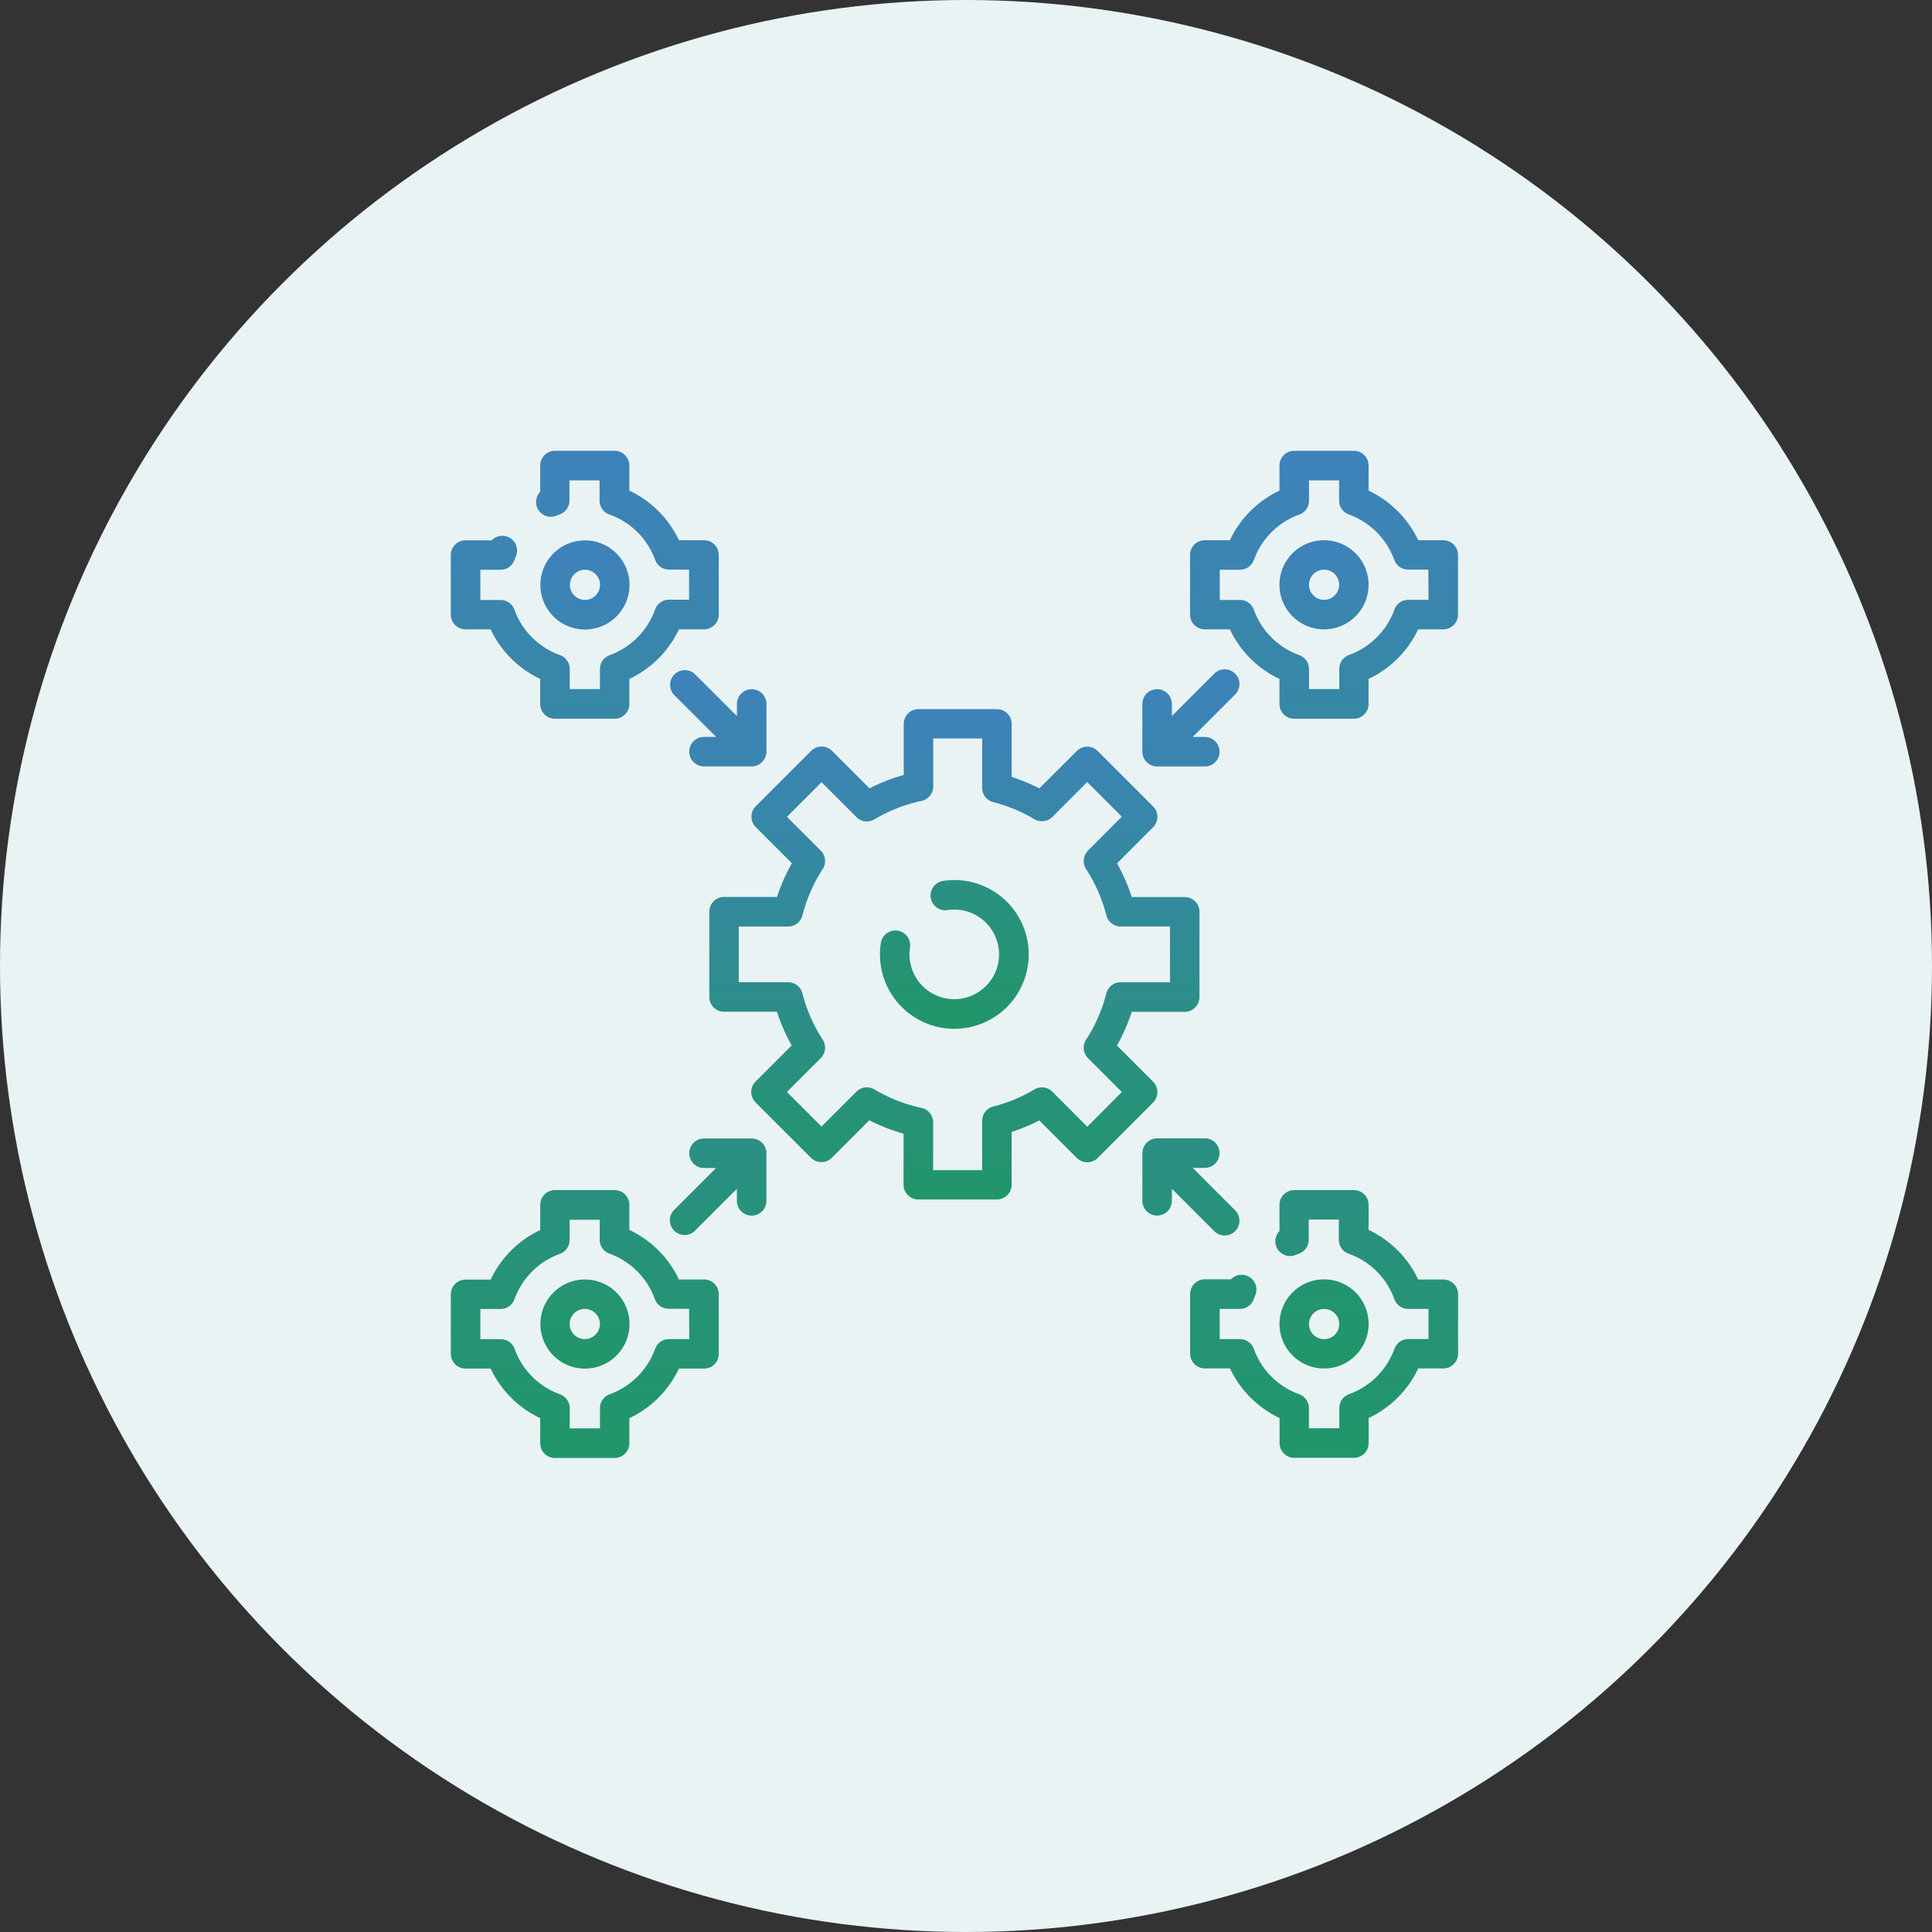
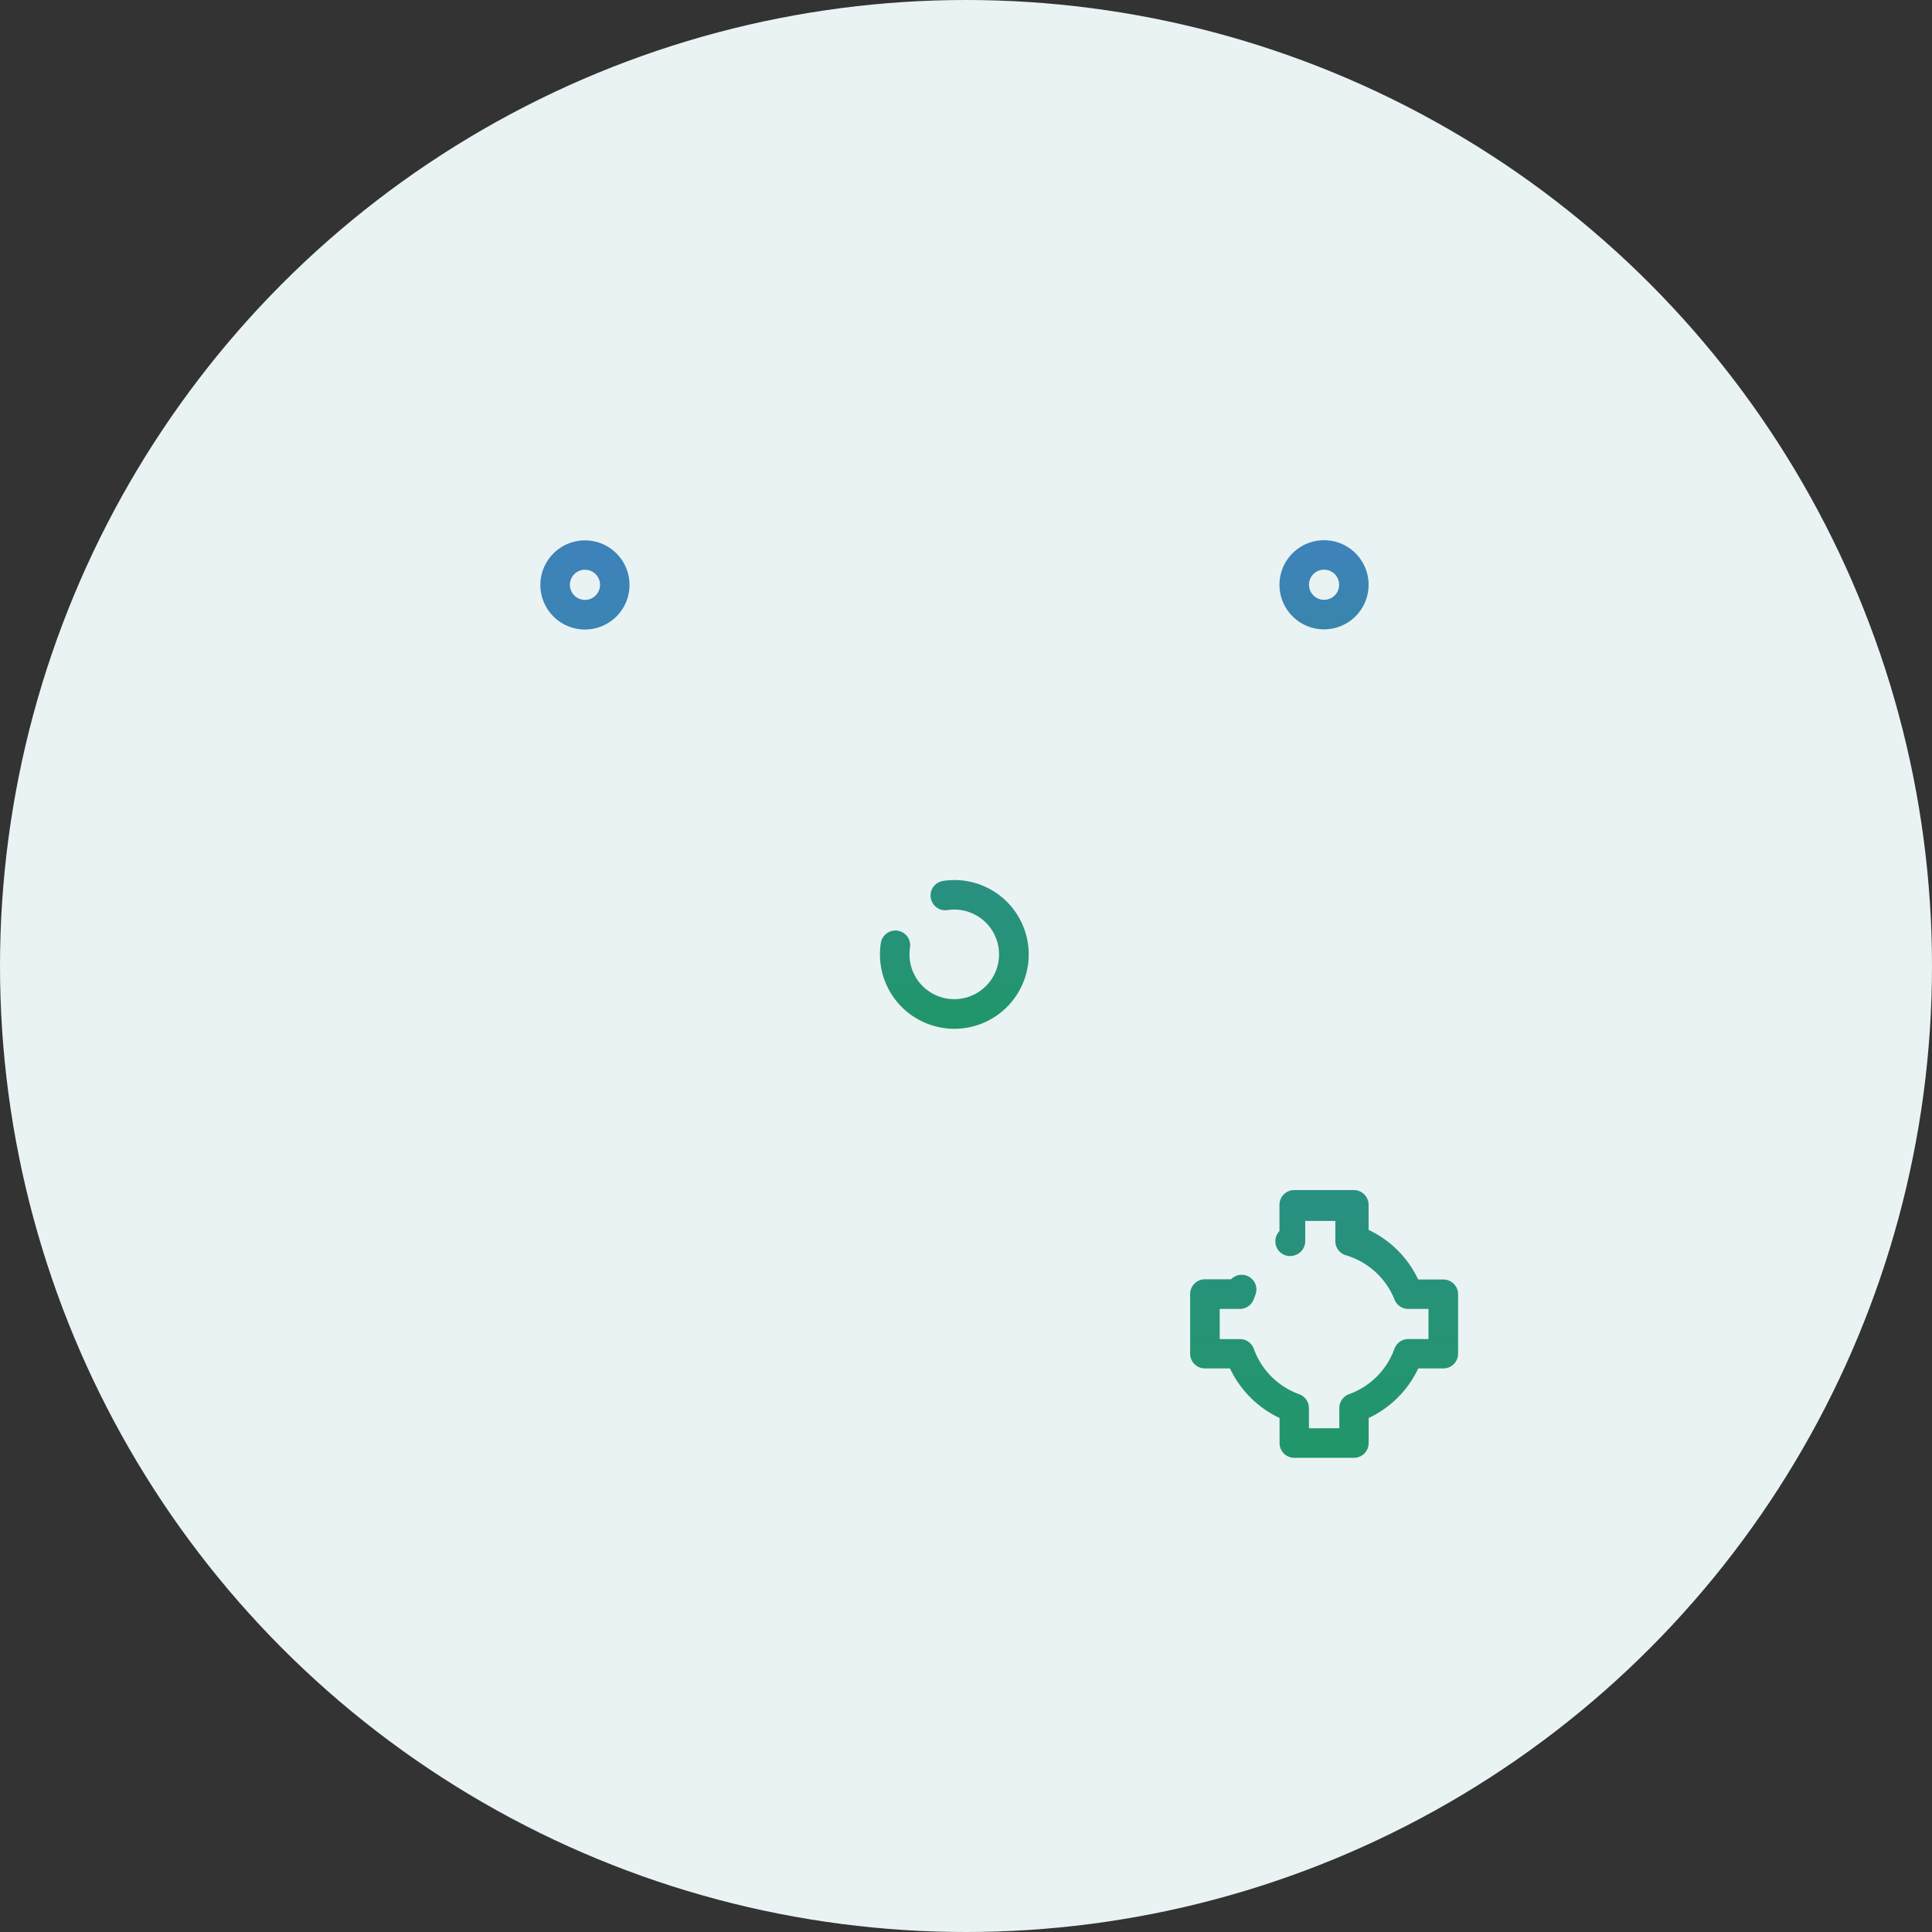
<svg xmlns="http://www.w3.org/2000/svg" width="60" height="60" viewBox="0 0 60 60">
  <rect x="0" y="0" width="60" height="60" fill="#333333" stroke="none" />
  <defs>
    <linearGradient id="linear-gradient" x1="0.5" x2="0.5" y2="1" gradientUnits="objectBoundingBox">
      <stop offset="0" stop-color="#3e82bb" />
      <stop offset="1" stop-color="#219669" />
    </linearGradient>
  </defs>
  <g id="IoT_Platform_Integration" data-name="IoT Platform Integration" transform="translate(-1476 -37741)">
    <circle id="Ellipse_1182" data-name="Ellipse 1182" cx="30" cy="30" r="30" transform="translate(1476 37741)" fill="#e9f3f3" />
    <g id="svg6" transform="translate(1490 37755)">
-       <path id="Path_16380" data-name="Path 16380" d="M29.181,26.957l-1.121-1.121a5.74,5.74,0,0,0,.457-1.046h1.646a.458.458,0,0,0,.458-.458V21.682a.458.458,0,0,0-.458-.458H28.518a5.74,5.74,0,0,0-.457-1.046l1.119-1.121a.458.458,0,0,0,0-.648l-1.72-1.72a.458.458,0,0,0-.648,0L25.648,17.85a5.76,5.76,0,0,0-.86-.357V15.847a.458.458,0,0,0-.458-.458H21.895a.458.458,0,0,0-.458.458v1.585a5.735,5.735,0,0,0-1.063.417L19.21,16.685a.458.458,0,0,0-.648,0l-1.72,1.72a.458.458,0,0,0,0,.648l1.121,1.121a5.741,5.741,0,0,0-.46,1.048H15.857a.458.458,0,0,0-.458.458v2.649a.458.458,0,0,0,.458.458H17.5a5.739,5.739,0,0,0,.457,1.046l-1.121,1.121a.458.458,0,0,0,0,.648l1.72,1.72a.458.458,0,0,0,.648,0l1.165-1.165a5.735,5.735,0,0,0,1.063.417v1.585a.458.458,0,0,0,.458.458h2.44a.458.458,0,0,0,.458-.458V28.519a5.76,5.76,0,0,0,.86-.357l1.165,1.165a.458.458,0,0,0,.648,0l1.72-1.72a.458.458,0,0,0,0-.648Zm-2.044,1.4L26.053,27.27a.458.458,0,0,0-.558-.07,4.839,4.839,0,0,1-1.277.53.458.458,0,0,0-.345.444v1.533H22.351V28.221a.458.458,0,0,0-.365-.448,4.829,4.829,0,0,1-1.46-.575.458.458,0,0,0-.558.07l-1.084,1.084L17.81,27.278l1.051-1.051a.458.458,0,0,0,.06-.573,4.834,4.834,0,0,1-.63-1.439.458.458,0,0,0-.444-.345H16.314V22.141h1.533a.458.458,0,0,0,.444-.345,4.839,4.839,0,0,1,.63-1.439.458.458,0,0,0-.06-.573l-1.051-1.051,1.075-1.075,1.084,1.084a.458.458,0,0,0,.558.07,4.828,4.828,0,0,1,1.462-.573.458.458,0,0,0,.365-.448V16.3h1.519v1.533a.458.458,0,0,0,.345.444,4.839,4.839,0,0,1,1.277.53.458.458,0,0,0,.558-.07l1.082-1.083,1.074,1.074L27.16,19.782a.458.458,0,0,0-.06.573,4.835,4.835,0,0,1,.63,1.439.458.458,0,0,0,.444.345h1.533v1.732H28.174a.458.458,0,0,0-.444.345,4.838,4.838,0,0,1-.63,1.439.458.458,0,0,0,.06.573l1.051,1.051Z" transform="translate(-7.371 -7.366)" fill="url(#linear-gradient)" />
      <path id="Path_16381" data-name="Path 16381" d="M27.879,15.881a2.328,2.328,0,0,0-.351.027.458.458,0,0,0,.138.906,1.407,1.407,0,0,1,.212-.016A1.391,1.391,0,1,1,26.5,17.976a.458.458,0,0,0-.906-.139,2.31,2.31,0,1,0,2.283-1.957ZM39.358,5.327a1.384,1.384,0,1,0,1.384,1.384A1.384,1.384,0,0,0,39.358,5.327Zm0,1.851a.468.468,0,1,1,.332-.137.469.469,0,0,1-.332.137Z" transform="translate(-12.239 -2.55)" fill="url(#linear-gradient)" />
-       <path id="Path_16382" data-name="Path 16382" d="M51.9,2.777h-.779a3.221,3.221,0,0,0-1.54-1.54V.458A.458.458,0,0,0,49.123,0H47.271a.458.458,0,0,0-.458.458v.779a3.221,3.221,0,0,0-1.54,1.54h-.779a.458.458,0,0,0-.458.458V5.087a.458.458,0,0,0,.458.458h.779a3.221,3.221,0,0,0,1.54,1.54v.779a.458.458,0,0,0,.458.458h1.851a.458.458,0,0,0,.458-.458V7.085a3.221,3.221,0,0,0,1.54-1.54H51.9a.458.458,0,0,0,.458-.458V3.235a.458.458,0,0,0-.458-.458Zm-.458,1.851h-.626a.458.458,0,0,0-.432.3,2.346,2.346,0,0,1-1.413,1.413.458.458,0,0,0-.3.432V7.4H47.73V6.778a.458.458,0,0,0-.3-.432,2.346,2.346,0,0,1-1.413-1.413.458.458,0,0,0-.432-.3h-.626V3.694h.626a.458.458,0,0,0,.432-.3,2.346,2.346,0,0,1,1.413-1.413.458.458,0,0,0,.3-.432V.918h.935v.626a.458.458,0,0,0,.3.432,2.346,2.346,0,0,1,1.413,1.413.458.458,0,0,0,.432.3h.626ZM49.582,27.12A1.384,1.384,0,1,0,48.2,28.5,1.384,1.384,0,0,0,49.582,27.12Zm-1.851,0a.469.469,0,1,1,.469.469A.469.469,0,0,1,47.73,27.12Z" transform="translate(-21.078)" fill="url(#linear-gradient)" />
-       <path id="Path_16383" data-name="Path 16383" d="M33.372,28.286h-.779a3.221,3.221,0,0,0-1.54-1.54v-.779a.458.458,0,0,0-.458-.458H28.743a.458.458,0,0,0-.458.458v.815a.458.458,0,0,0,.5.743q.052-.022.108-.042a.458.458,0,0,0,.3-.432v-.626h.935v.626a.458.458,0,0,0,.3.432A2.346,2.346,0,0,1,31.855,28.9a.458.458,0,0,0,.432.3h.626v.935h-.624a.458.458,0,0,0-.432.3,2.346,2.346,0,0,1-1.413,1.413.458.458,0,0,0-.3.432v.626H29.2v-.624a.458.458,0,0,0-.3-.432,2.346,2.346,0,0,1-1.413-1.413.458.458,0,0,0-.432-.3h-.626V29.2h.626a.458.458,0,0,0,.432-.306q.02-.058.044-.114a.458.458,0,0,0-.75-.5h-.812a.458.458,0,0,0-.458.458v1.851a.458.458,0,0,0,.458.458h.779a3.221,3.221,0,0,0,1.54,1.54v.779a.458.458,0,0,0,.458.458h1.851a.458.458,0,0,0,.458-.458v-.778a3.221,3.221,0,0,0,1.54-1.54h.779a.458.458,0,0,0,.458-.458V28.743A.458.458,0,0,0,33.372,28.286ZM8.1,6.711A1.384,1.384,0,1,0,6.711,8.1,1.384,1.384,0,0,0,8.1,6.711Zm-1.851,0a.468.468,0,1,1,.137.332.469.469,0,0,1-.137-.332Z" transform="translate(-2.55 -2.55)" fill="url(#linear-gradient)" />
-       <path id="Path_16384" data-name="Path 16384" d="M.458,5.545h.779a3.221,3.221,0,0,0,1.54,1.54v.779a.458.458,0,0,0,.458.458H5.087a.458.458,0,0,0,.458-.458V7.085a3.221,3.221,0,0,0,1.54-1.54h.779a.458.458,0,0,0,.458-.458V3.235a.458.458,0,0,0-.458-.458H7.085a3.221,3.221,0,0,0-1.54-1.54V.458A.458.458,0,0,0,5.087,0H3.235a.458.458,0,0,0-.458.458v.815a.458.458,0,0,0,.5.743q.052-.022.108-.042a.458.458,0,0,0,.3-.432V.918h.935v.626a.458.458,0,0,0,.3.432A2.346,2.346,0,0,1,6.347,3.389a.458.458,0,0,0,.43.3H7.4v.935H6.778a.458.458,0,0,0-.432.3A2.346,2.346,0,0,1,4.932,6.347a.458.458,0,0,0-.3.431V7.4H3.694V6.778a.458.458,0,0,0-.3-.432A2.346,2.346,0,0,1,1.975,4.933a.458.458,0,0,0-.432-.3H.918V3.694h.626a.458.458,0,0,0,.432-.3q.02-.057.044-.114a.458.458,0,0,0-.75-.5H.458A.458.458,0,0,0,0,3.235V5.087a.458.458,0,0,0,.458.458ZM7.864,25.736H7.085a3.221,3.221,0,0,0-1.54-1.54v-.779a.458.458,0,0,0-.458-.458H3.235a.458.458,0,0,0-.458.458V24.2a3.221,3.221,0,0,0-1.54,1.54H.458A.458.458,0,0,0,0,26.193v1.851a.458.458,0,0,0,.458.458h.779a3.221,3.221,0,0,0,1.54,1.54v.779a.458.458,0,0,0,.458.458H5.087a.458.458,0,0,0,.458-.458v-.778a3.221,3.221,0,0,0,1.54-1.54h.779a.458.458,0,0,0,.458-.458V26.193a.458.458,0,0,0-.458-.458Zm-.458,1.851H6.778a.458.458,0,0,0-.432.3,2.346,2.346,0,0,1-1.413,1.413.458.458,0,0,0-.3.432v.626H3.694v-.624a.458.458,0,0,0-.3-.432,2.346,2.346,0,0,1-1.413-1.413.458.458,0,0,0-.432-.3H.918v-.937h.626a.458.458,0,0,0,.432-.3,2.346,2.346,0,0,1,1.413-1.413.458.458,0,0,0,.3-.432v-.626h.935V24.5a.458.458,0,0,0,.3.432,2.346,2.346,0,0,1,1.413,1.413.458.458,0,0,0,.432.3H7.4Z" fill="url(#linear-gradient)" />
-       <path id="Path_16385" data-name="Path 16385" d="M6.711,31.967A1.384,1.384,0,1,0,8.1,33.351a1.384,1.384,0,0,0-1.384-1.384Zm0,1.851a.469.469,0,1,1,.469-.469A.469.469,0,0,1,6.711,33.818Zm3.408-20.664a.458.458,0,0,0-.646.646l1.316,1.316h-.375a.458.458,0,1,0,0,.917h1.481a.463.463,0,0,0,.458-.458V14.094a.458.458,0,1,0-.917,0v.375Zm13.91,2.468a.463.463,0,0,0,.456.413h1.481a.458.458,0,1,0,0-.917h-.375L26.908,13.8a.458.458,0,1,0-.648-.648l-1.316,1.316v-.375a.458.458,0,1,0-.917,0v1.481a.438.438,0,0,0,0,.047ZM12.351,28a.463.463,0,0,0-.456-.413H10.414a.458.458,0,0,0,0,.917h.375L9.473,29.818a.458.458,0,0,0,.646.648l1.316-1.316v.375a.458.458,0,1,0,.917,0V28ZM26.26,30.466a.458.458,0,1,0,.648-.648L25.591,28.5h.375a.458.458,0,1,0,0-.917H24.485a.463.463,0,0,0-.458.458v1.481a.458.458,0,0,0,.917,0V29.15Z" transform="translate(-2.55 -6.231)" fill="url(#linear-gradient)" />
+       <path id="Path_16383" data-name="Path 16383" d="M33.372,28.286h-.779a3.221,3.221,0,0,0-1.54-1.54v-.779a.458.458,0,0,0-.458-.458H28.743a.458.458,0,0,0-.458.458v.815a.458.458,0,0,0,.5.743a.458.458,0,0,0,.3-.432v-.626h.935v.626a.458.458,0,0,0,.3.432A2.346,2.346,0,0,1,31.855,28.9a.458.458,0,0,0,.432.3h.626v.935h-.624a.458.458,0,0,0-.432.3,2.346,2.346,0,0,1-1.413,1.413.458.458,0,0,0-.3.432v.626H29.2v-.624a.458.458,0,0,0-.3-.432,2.346,2.346,0,0,1-1.413-1.413.458.458,0,0,0-.432-.3h-.626V29.2h.626a.458.458,0,0,0,.432-.306q.02-.058.044-.114a.458.458,0,0,0-.75-.5h-.812a.458.458,0,0,0-.458.458v1.851a.458.458,0,0,0,.458.458h.779a3.221,3.221,0,0,0,1.54,1.54v.779a.458.458,0,0,0,.458.458h1.851a.458.458,0,0,0,.458-.458v-.778a3.221,3.221,0,0,0,1.54-1.54h.779a.458.458,0,0,0,.458-.458V28.743A.458.458,0,0,0,33.372,28.286ZM8.1,6.711A1.384,1.384,0,1,0,6.711,8.1,1.384,1.384,0,0,0,8.1,6.711Zm-1.851,0a.468.468,0,1,1,.137.332.469.469,0,0,1-.137-.332Z" transform="translate(-2.55 -2.55)" fill="url(#linear-gradient)" />
    </g>
  </g>
</svg>